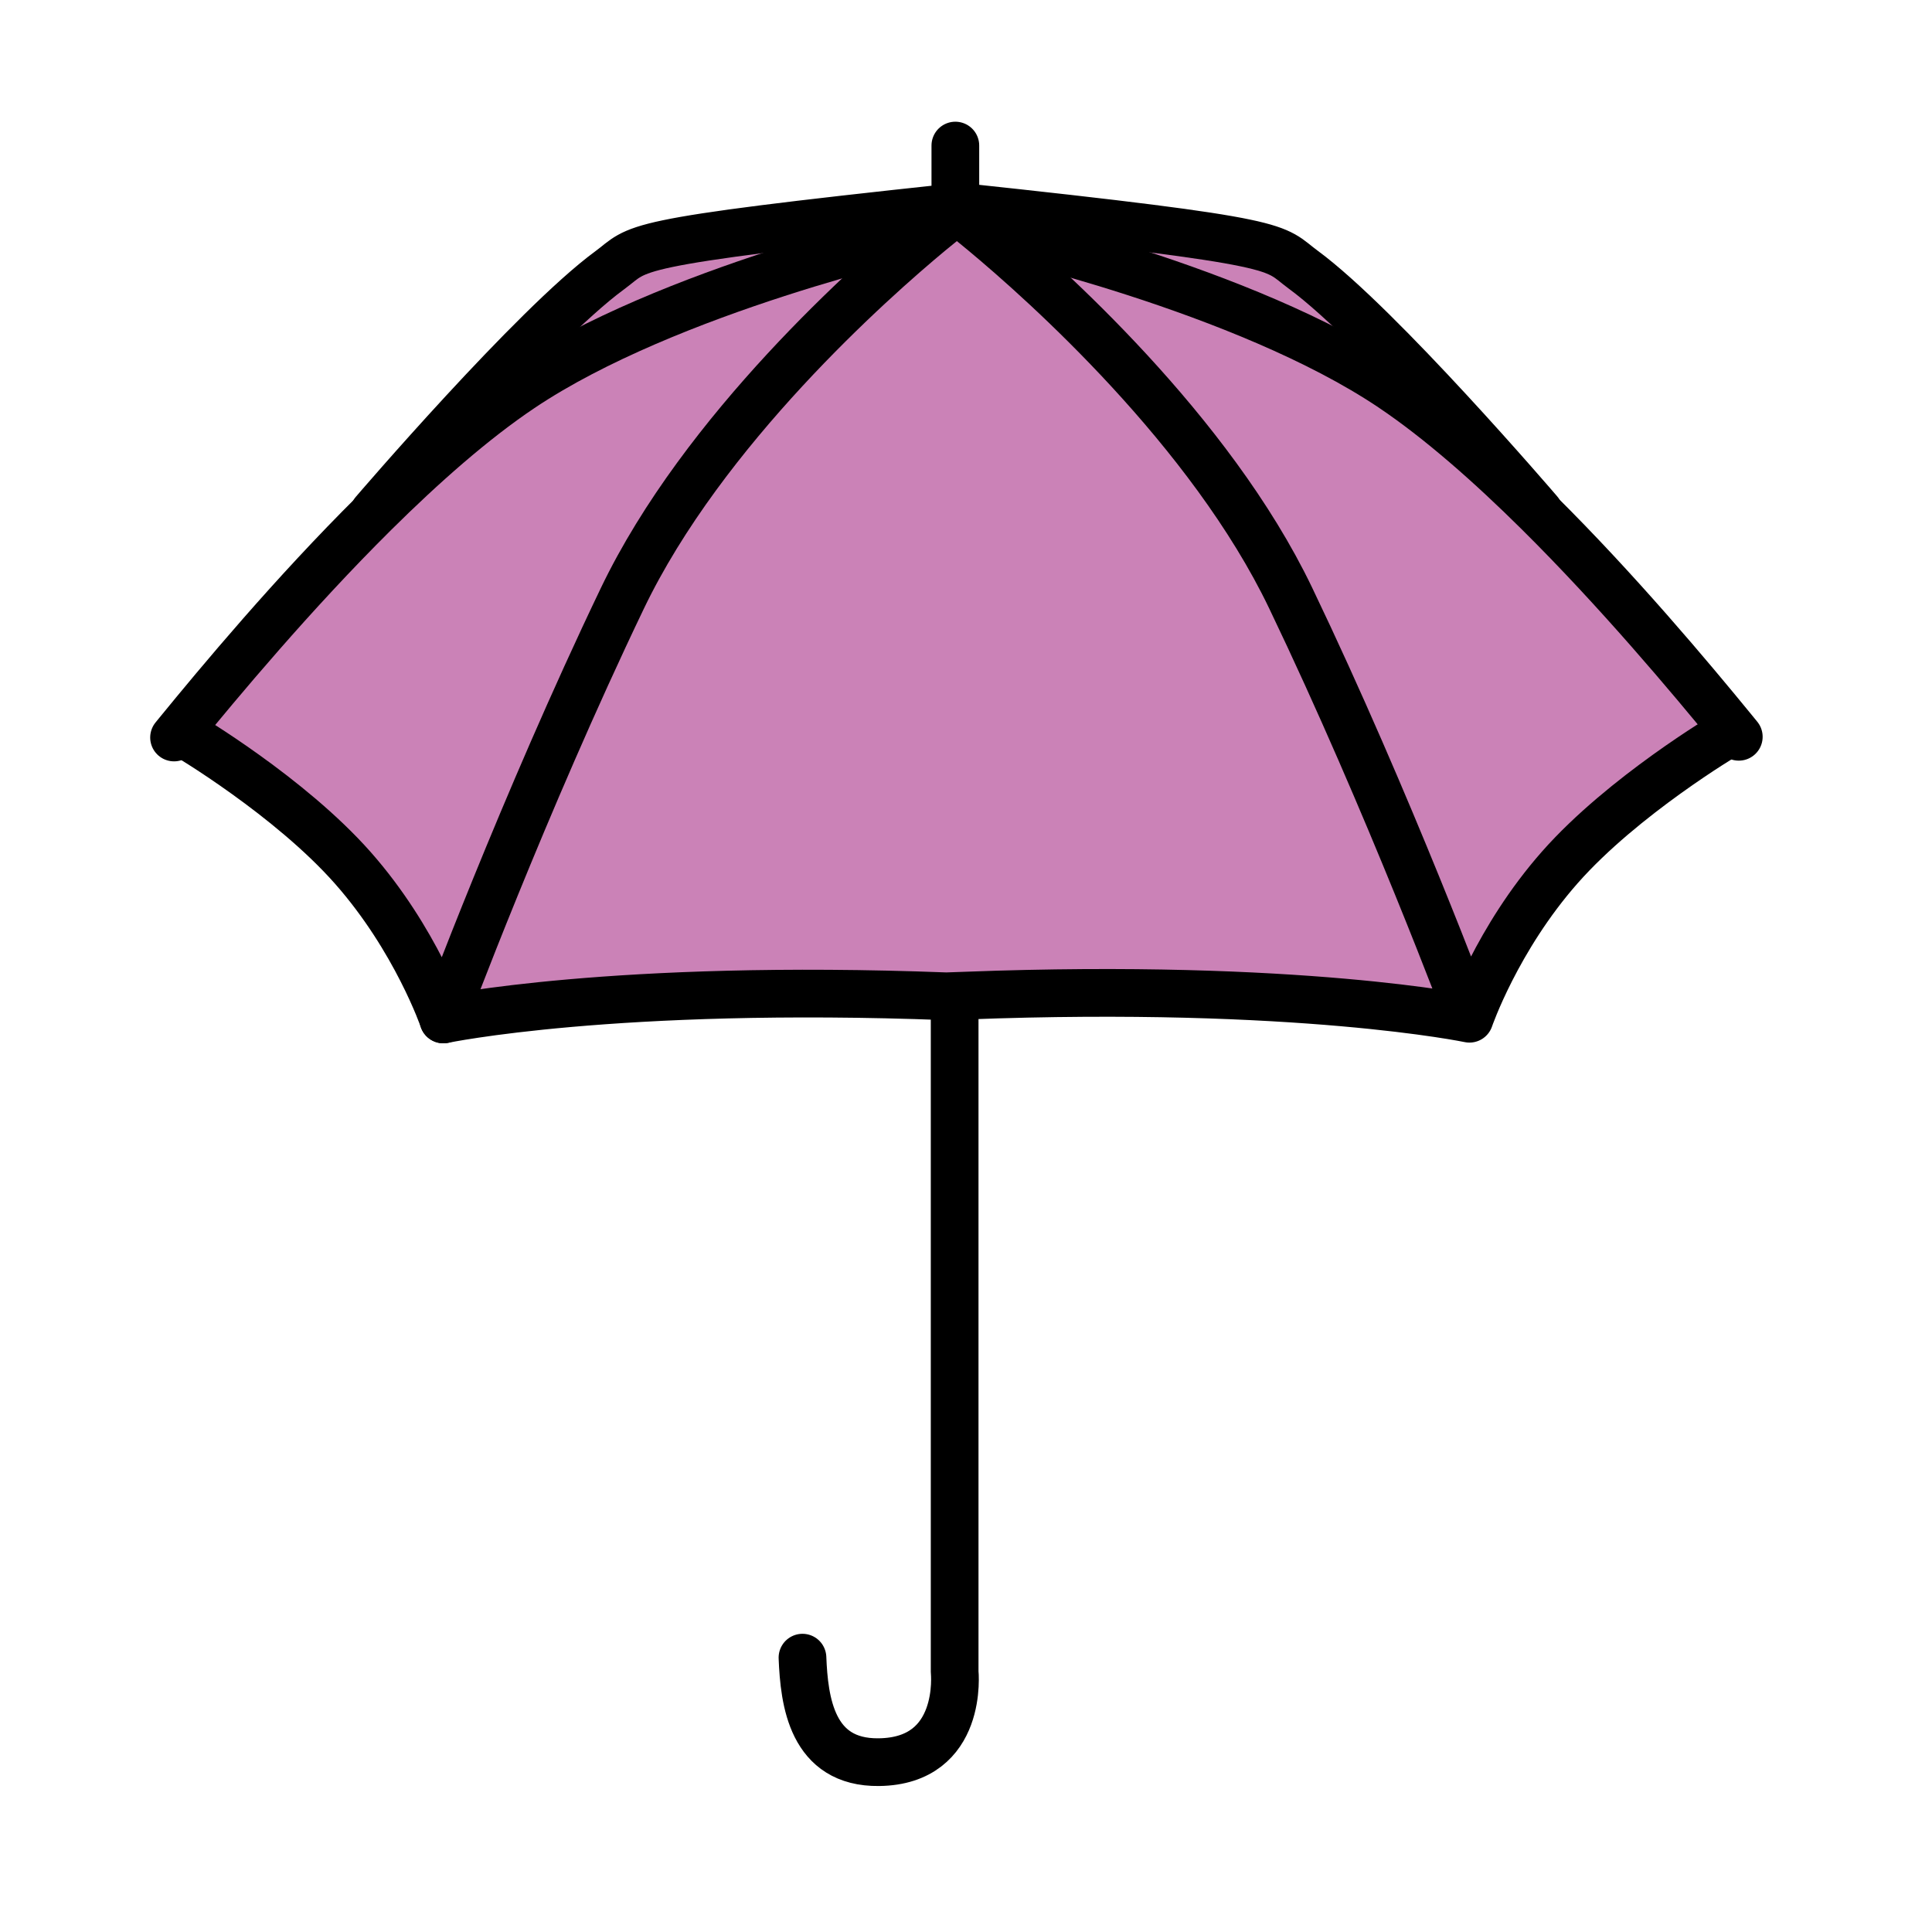
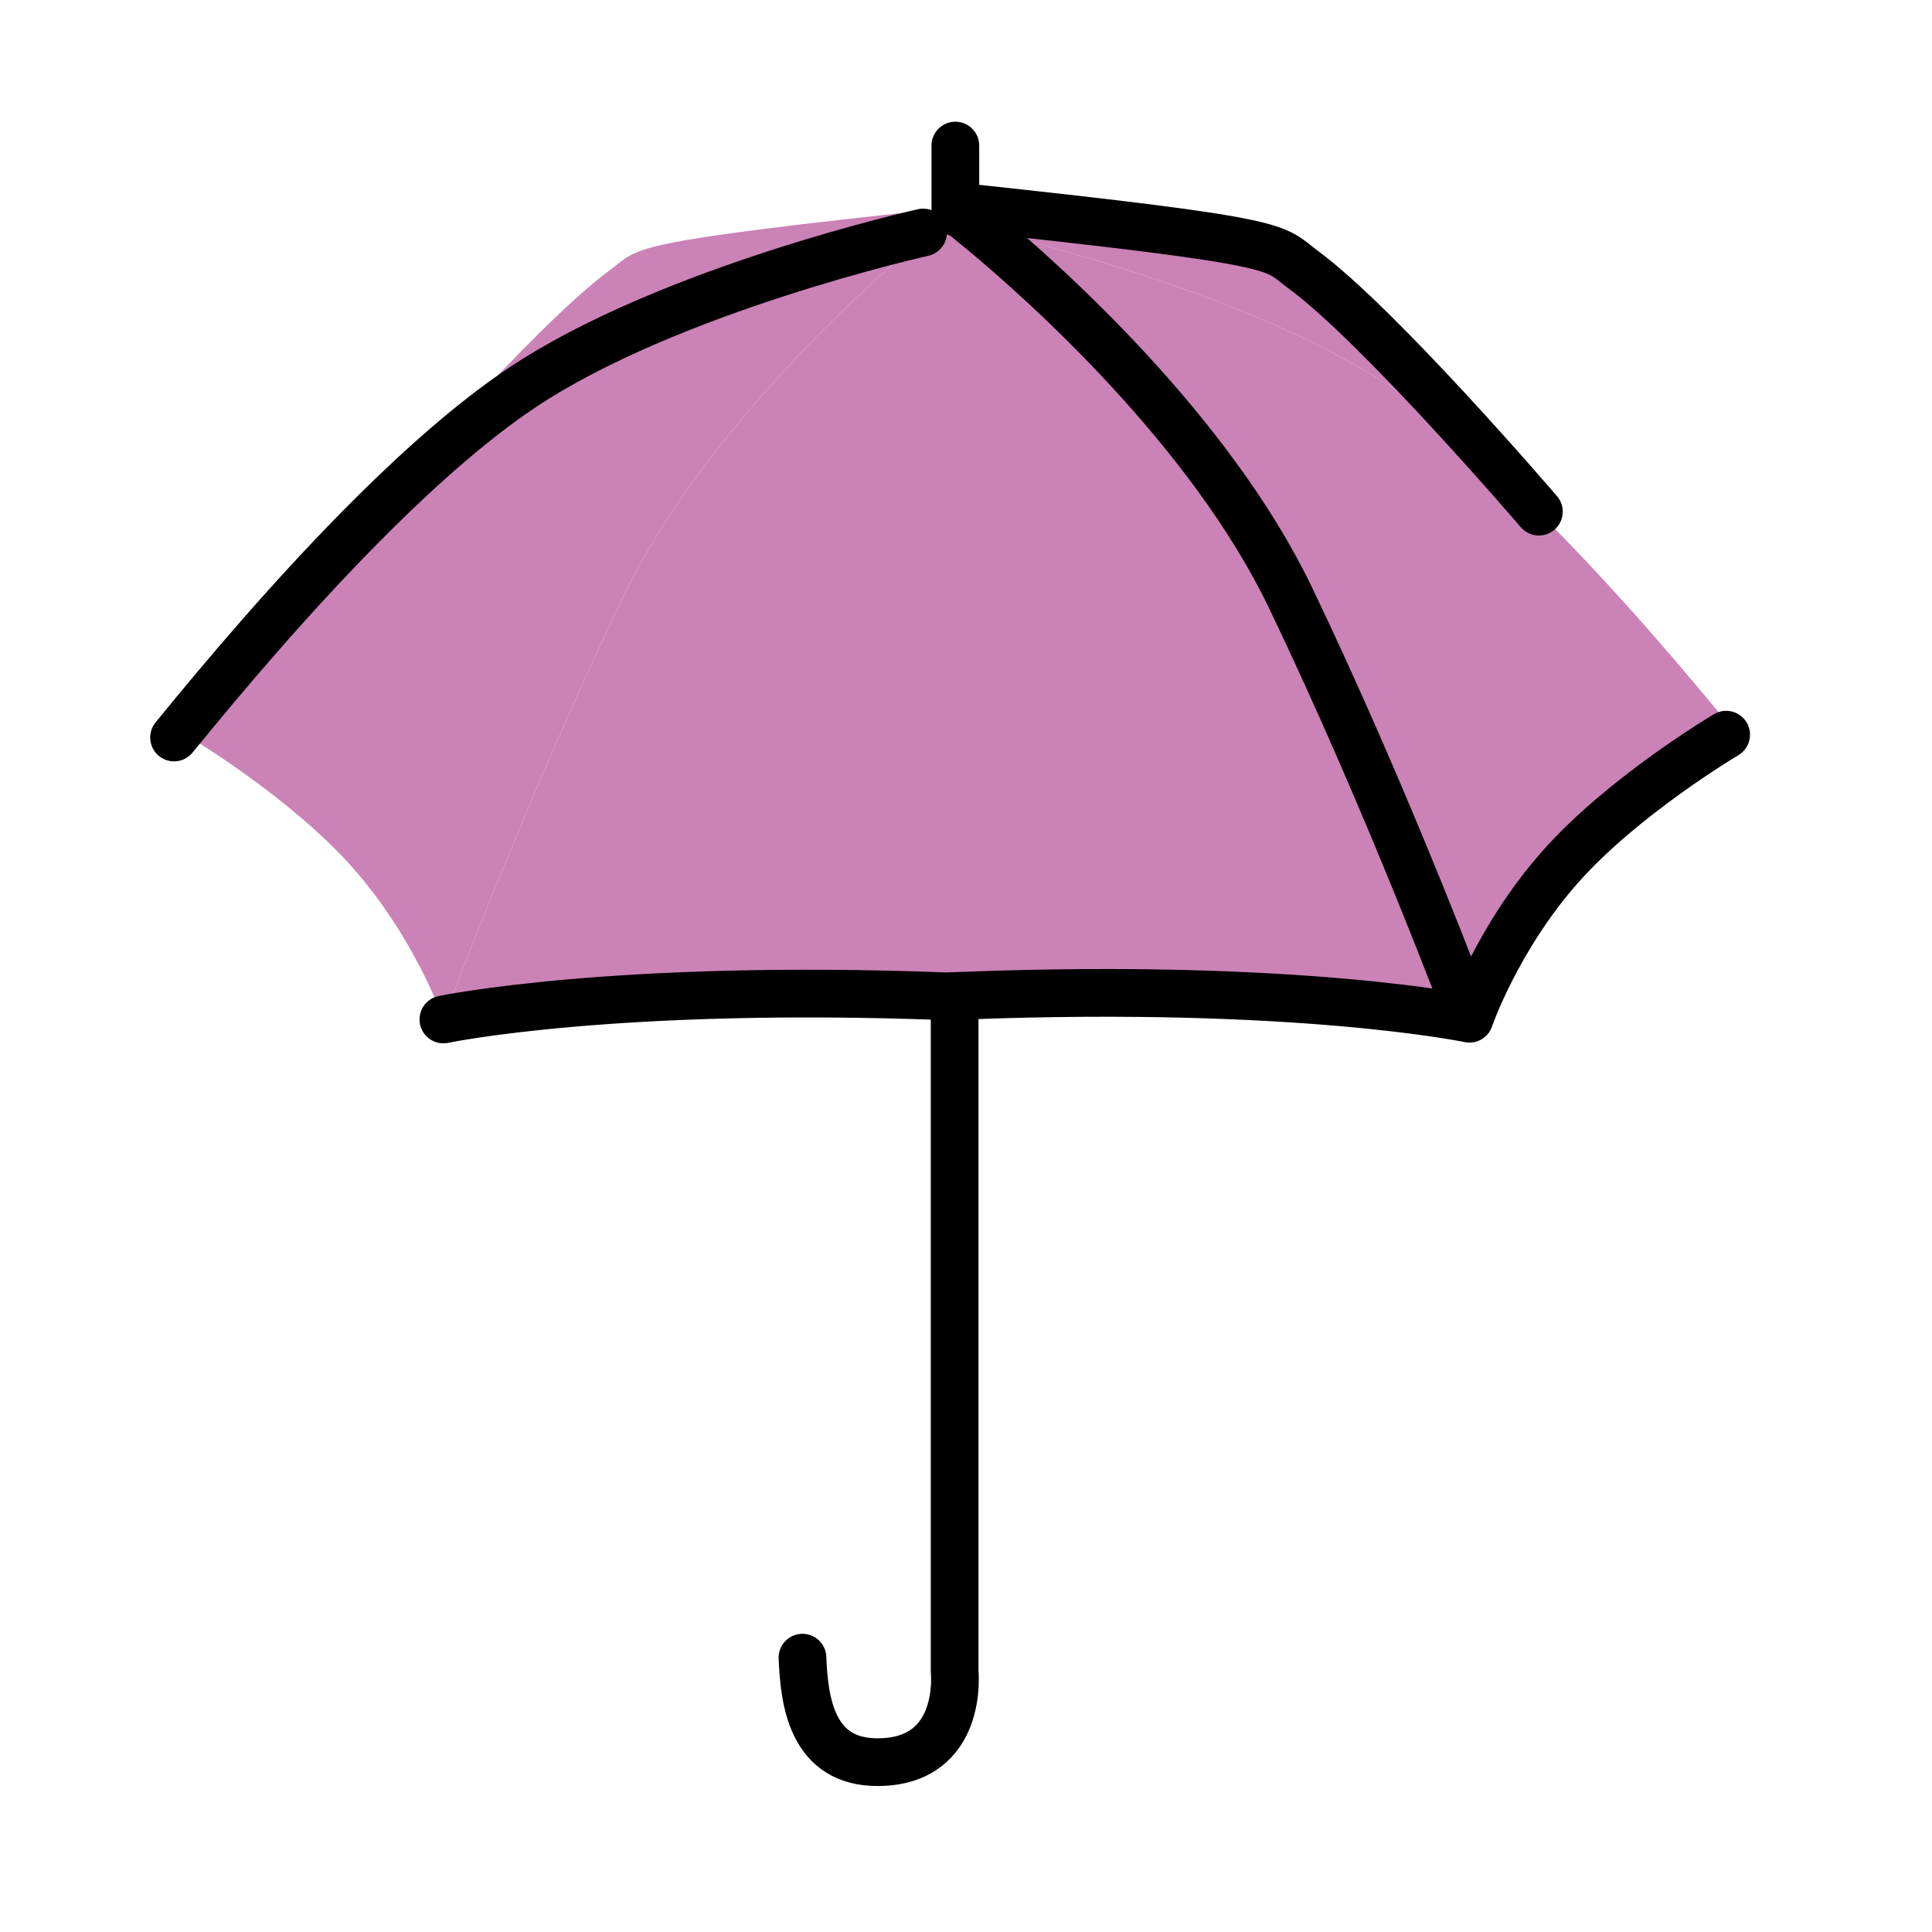
<svg xmlns="http://www.w3.org/2000/svg" width="850.394" height="850.394" viewBox="0 0 850.394 850.394" overflow="visible">
  <g fill="#cb82b7">
    <path d="M421.75 90.92c148.19 15.81 138 17.6 151.89 27.79 33.29 24.41 102.63 105.22 103.71 106.49l-.229.24c-21.2-21.01-43.5-40.71-64.58-54.87-64.83-43.53-176.9-68.53-176.9-68.53l-2.439.37c-6.05-5.04-9.6-7.78-9.6-7.78l-3.09-1.24v-2.47h1.238zM418.35 94.94s-3.26 2.51-8.86 7.16l-3.18.24s-112.06 25.01-176.89 68.54c-21.08 14.15-43.38 33.86-64.59 54.88l-.24-.24s70.18-81.9 103.73-106.51c13.89-10.18 3.7-11.97 151.88-27.78h.31v2.16l-2.16 1.55z" />
    <path d="M406.31 102.34l3.18-.24c-25.56 21.21-99.91 86.94-135.61 161.39-43.53 90.76-78.72 185.229-78.72 185.229s-12.04-35.2-39.83-66.68c-27.78-31.49-73.16-58.35-73.16-58.35l-4.19-.75c18.46-22.6 51.11-61.76 86.85-97.18 21.21-21.02 43.51-40.73 64.59-54.88 64.83-43.529 176.89-68.539 176.89-68.539z" />
    <path d="M423.6 94.63s3.55 2.74 9.6 7.78c26.24 21.85 99.51 87.03 134.88 160.77 43.53 90.76 78.72 185.23 78.72 185.23s-75.01-15.74-221.34-10.19l-8.96.311c-146.33-5.561-221.34 10.189-221.34 10.189s35.19-94.47 78.72-185.229c35.7-74.45 110.05-140.18 135.61-161.39 5.6-4.65 8.86-7.16 8.86-7.16l2.16-1.55 3.09 1.239z" />
    <path d="M686.63 381.73c-27.79 31.49-39.83 66.68-39.83 66.68s-35.189-94.47-78.72-185.23c-35.37-73.74-108.64-138.92-134.88-160.77l2.439-.37s112.07 25 176.9 68.53c21.08 14.16 43.38 33.86 64.58 54.87 34.84 34.53 66.74 72.61 85.43 95.44l-2.76 2.5c.001 0-45.379 26.86-73.159 58.35z" />
  </g>
  <g fill="none" stroke="#000" stroke-width="21" stroke-linecap="round" stroke-linejoin="round">
    <path d="M406.31 102.34s-112.06 25.01-176.89 68.54c-21.08 14.15-43.38 33.86-64.59 54.88-35.74 35.42-68.39 74.58-86.85 97.18-.46.57-.92 1.13-1.37 1.68" />
-     <path d="M164.59 225.52s70.18-81.9 103.73-106.51c13.89-10.18 3.7-11.97 151.88-27.78M82.17 323.69s45.38 26.86 73.16 58.35c27.79 31.48 39.83 66.68 39.83 66.68s35.19-94.47 78.72-185.229c35.7-74.45 110.05-140.18 135.61-161.39 5.6-4.65 8.86-7.16 8.86-7.16M435.64 102.04s112.07 25 176.9 68.53c21.08 14.16 43.38 33.86 64.58 54.87 34.84 34.53 66.74 72.61 85.43 95.44.97 1.19 1.9 2.33 2.8 3.43" />
    <path d="M677.36 225.21l-.011-.01c-1.08-1.27-70.42-82.08-103.71-106.49-13.89-10.19-3.699-11.98-151.89-27.79M759.79 323.38s-45.38 26.86-73.16 58.35c-27.79 31.49-39.83 66.68-39.83 66.68s-35.189-94.47-78.72-185.23c-35.37-73.74-108.64-138.92-134.88-160.77-6.05-5.04-9.6-7.78-9.6-7.78M646.8 448.41s-75.01-15.74-221.34-10.19l-8.96.311c-146.33-5.561-221.34 10.189-221.34 10.189M420.51 64.07v29.32" />
    <path d="M420.2 445.01v290.81s4.17 39.359-33.34 39.819c-29.63.37-32.87-26.859-33.64-46" />
  </g>
  <path fill="none" d="M0 0h850.394v850.394H0z" />
</svg>